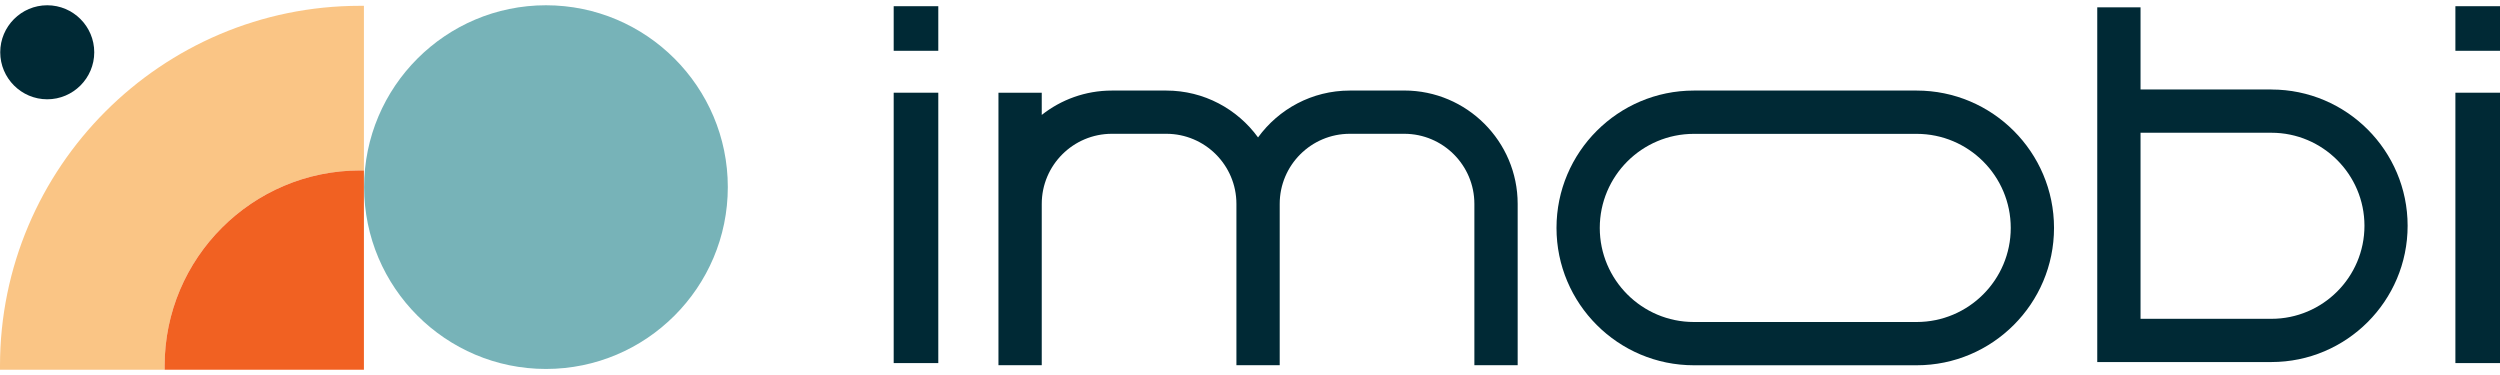
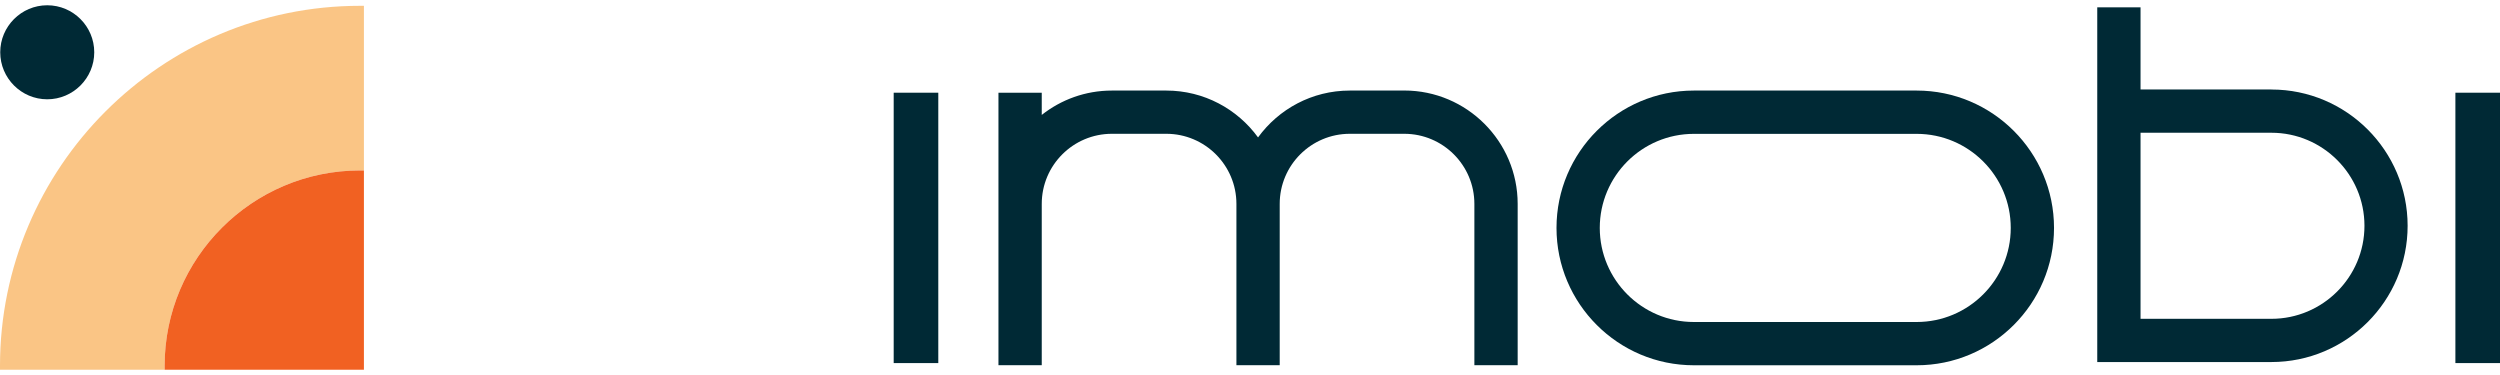
<svg xmlns="http://www.w3.org/2000/svg" width="120" height="18" viewBox="0 0 120 18" fill="none">
  <path d="M17.28 0.279C7.752 0.279 0 8.031 0 17.56V17.747H7.902V17.56C7.902 12.389 12.109 8.181 17.28 8.181H17.468V0.279H17.28Z" fill="#FAC585" />
  <path d="M45.038 4.45H42.897V17.428H45.038V4.45Z" fill="#002935" />
-   <path d="M45.038 0.298H42.897V2.438H45.038V0.298Z" fill="#002935" />
  <path d="M120 4.45H117.859V17.428H120V4.45Z" fill="#002935" />
-   <path d="M120 0.298H117.859V2.438H120V0.298Z" fill="#002935" />
  <path d="M92 4.347H81.305C77.669 4.347 74.712 7.304 74.712 10.94C74.712 14.576 77.669 17.533 81.305 17.533H92C95.636 17.533 98.593 14.576 98.593 10.94C98.593 7.304 95.636 4.347 92 4.347ZM92 15.456H81.305C78.814 15.456 76.789 13.431 76.789 10.94C76.789 8.449 78.814 6.425 81.305 6.425H92C94.491 6.425 96.516 8.449 96.516 10.94C96.516 13.431 94.491 15.456 92 15.456Z" fill="#002935" />
  <path d="M67.403 4.347H64.788C62.979 4.347 61.376 5.235 60.386 6.596C59.396 5.235 57.792 4.347 55.983 4.347H53.369C52.1 4.347 50.931 4.784 50.004 5.516V4.45H47.926V17.531H50.004V9.787C50.004 7.931 51.512 6.422 53.369 6.422H55.983C57.84 6.422 59.348 7.931 59.348 9.787V17.531H61.426V9.787C61.426 7.931 62.934 6.422 64.791 6.422H67.405C69.262 6.422 70.77 7.931 70.77 9.787V17.531H72.848V9.787C72.848 6.788 70.407 4.345 67.405 4.345L67.403 4.347Z" fill="#002935" />
  <path d="M109.028 4.295H102.746V0.351H100.668V17.378H109.026C112.633 17.378 115.566 14.445 115.566 10.838C115.566 7.231 112.633 4.297 109.026 4.297L109.028 4.295ZM109.028 15.301H102.746V6.372H109.028C111.49 6.372 113.494 8.376 113.494 10.838C113.494 13.3 111.49 15.303 109.028 15.303V15.301Z" fill="#002935" />
  <path d="M2.267 0.253C1.024 0.253 0.011 1.267 0.011 2.509C0.011 3.752 1.024 4.766 2.267 4.766C3.51 4.766 4.524 3.752 4.524 2.509C4.524 1.267 3.513 0.253 2.267 0.253Z" fill="#002935" />
-   <path d="M26.206 0.253C21.393 0.253 17.478 4.168 17.478 8.981C17.478 13.795 21.393 17.71 26.206 17.71C31.02 17.71 34.935 13.795 34.935 8.981C34.935 4.168 31.02 0.253 26.206 0.253Z" fill="#77B3B8" />
  <path d="M17.281 8.181C12.109 8.181 7.902 12.389 7.902 17.56V17.747H17.468V8.181H17.281Z" fill="#F16122" />
</svg>